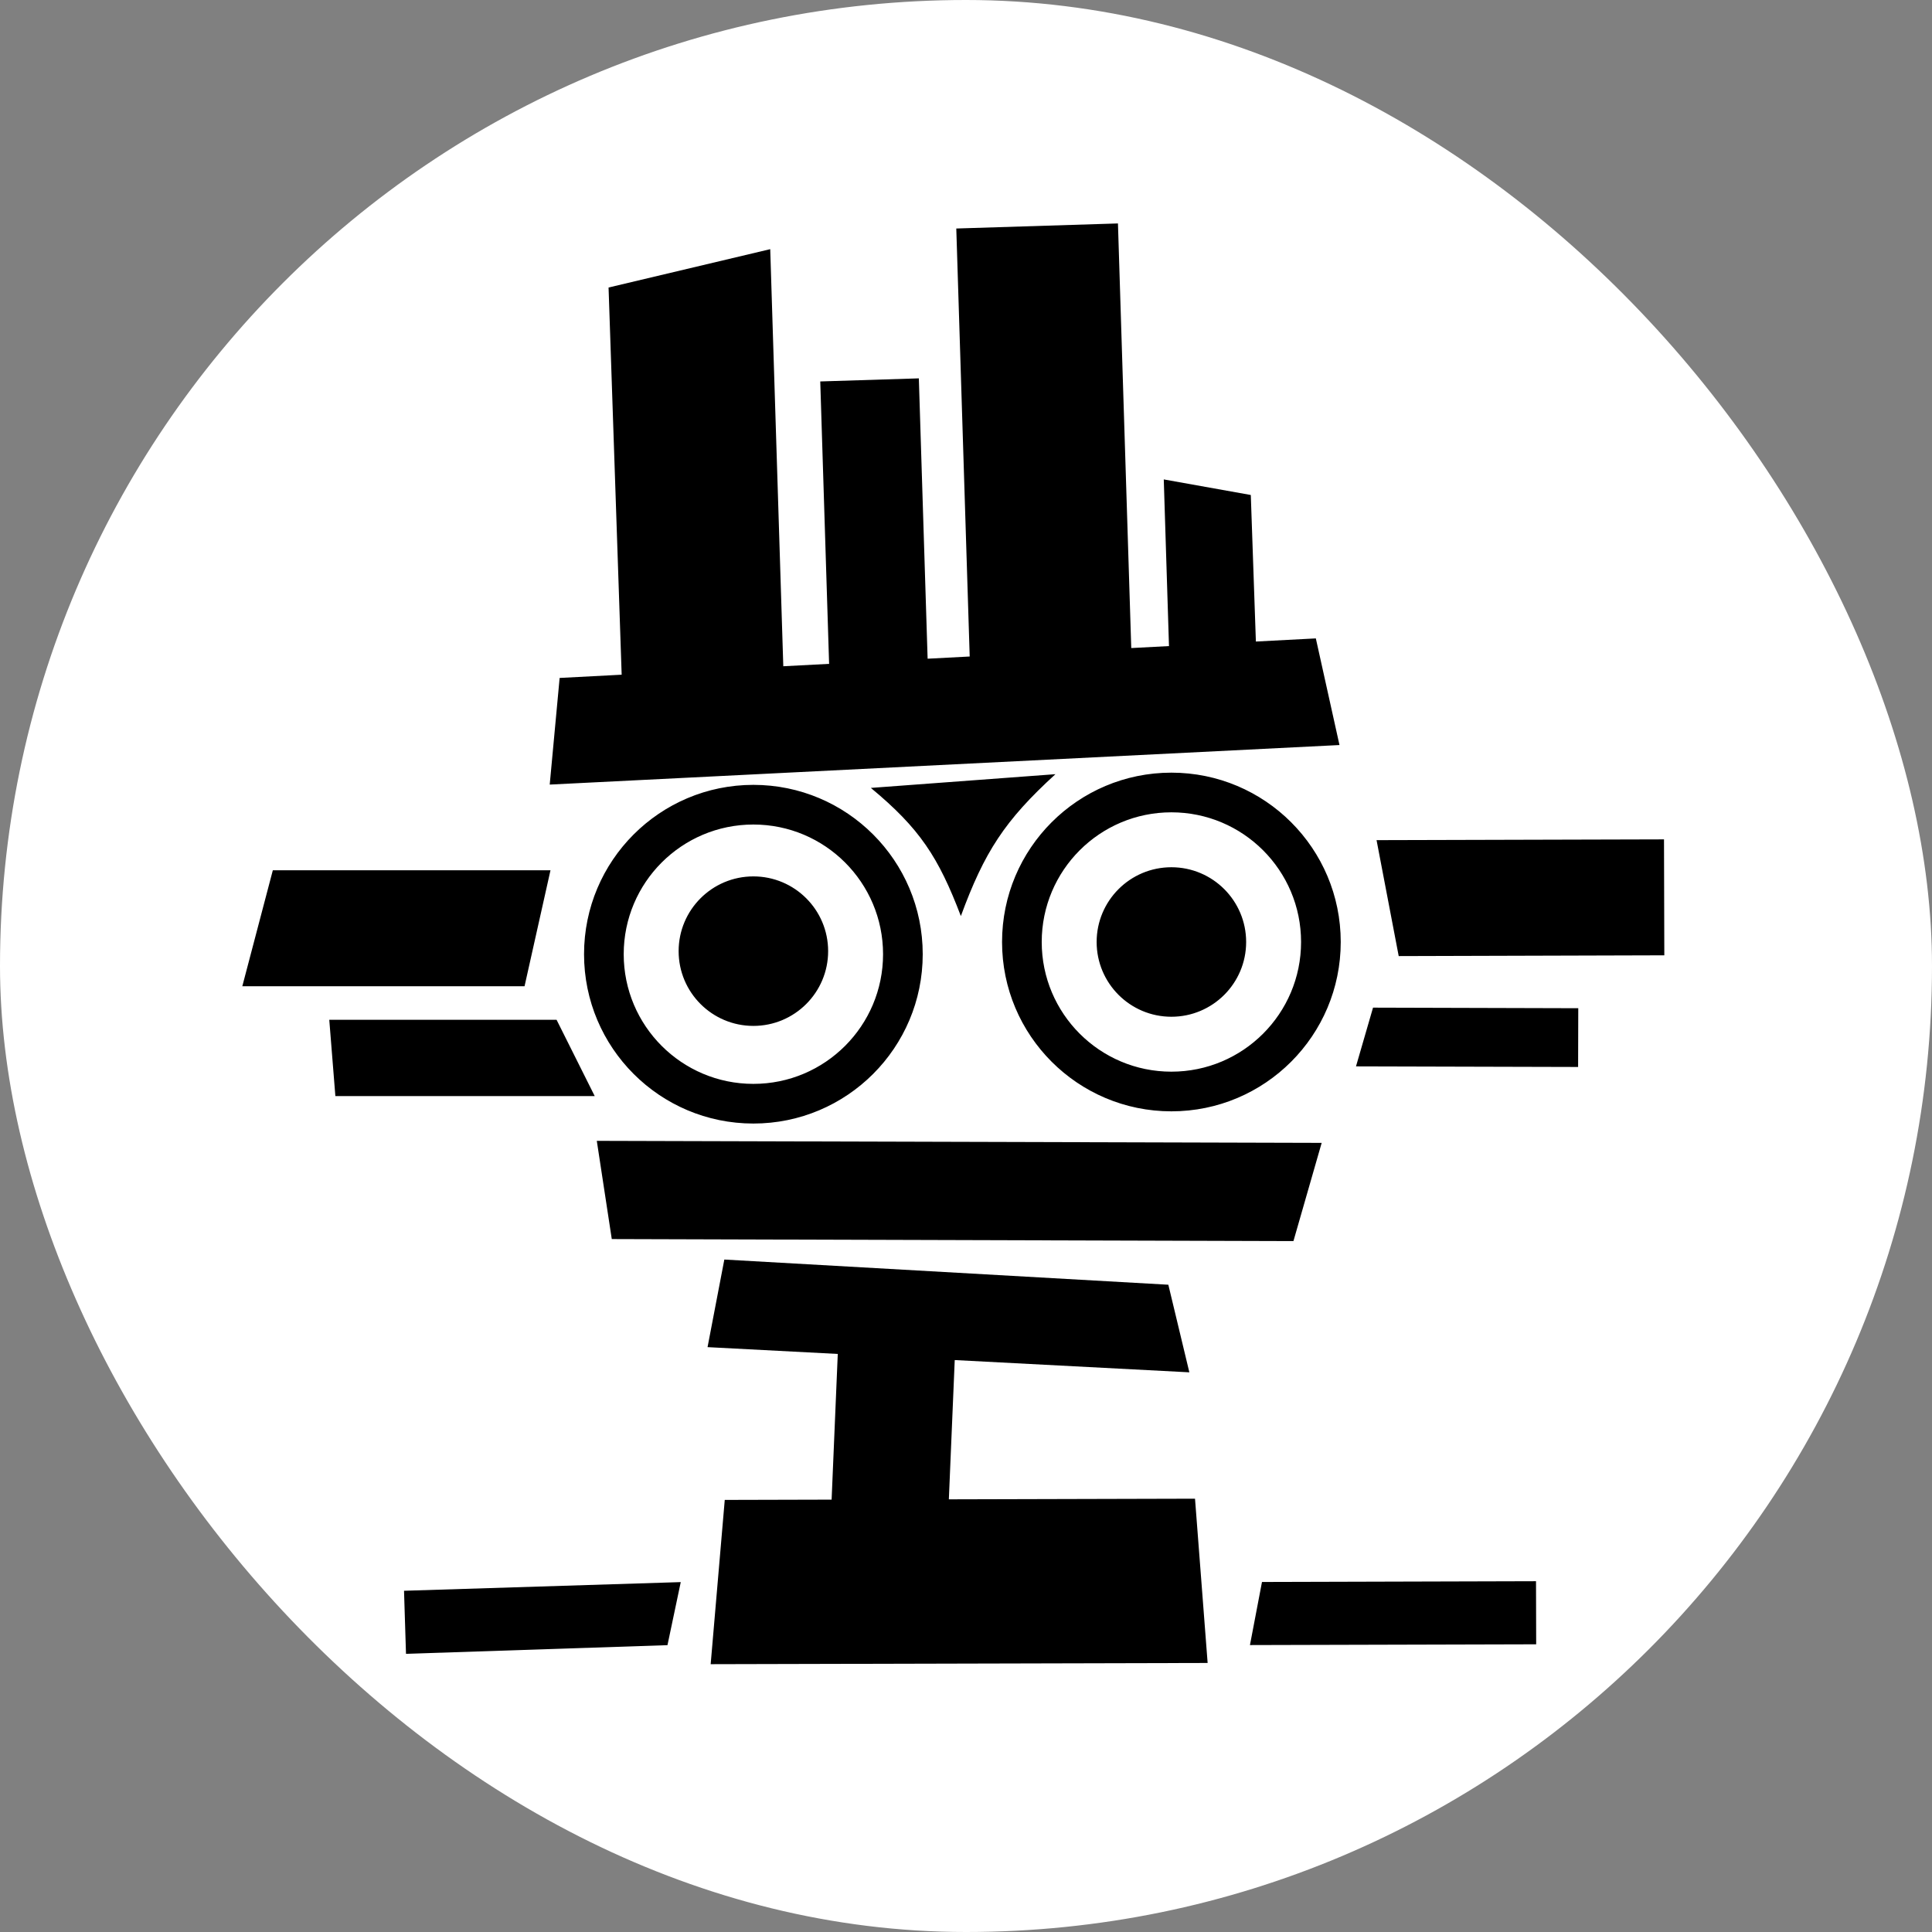
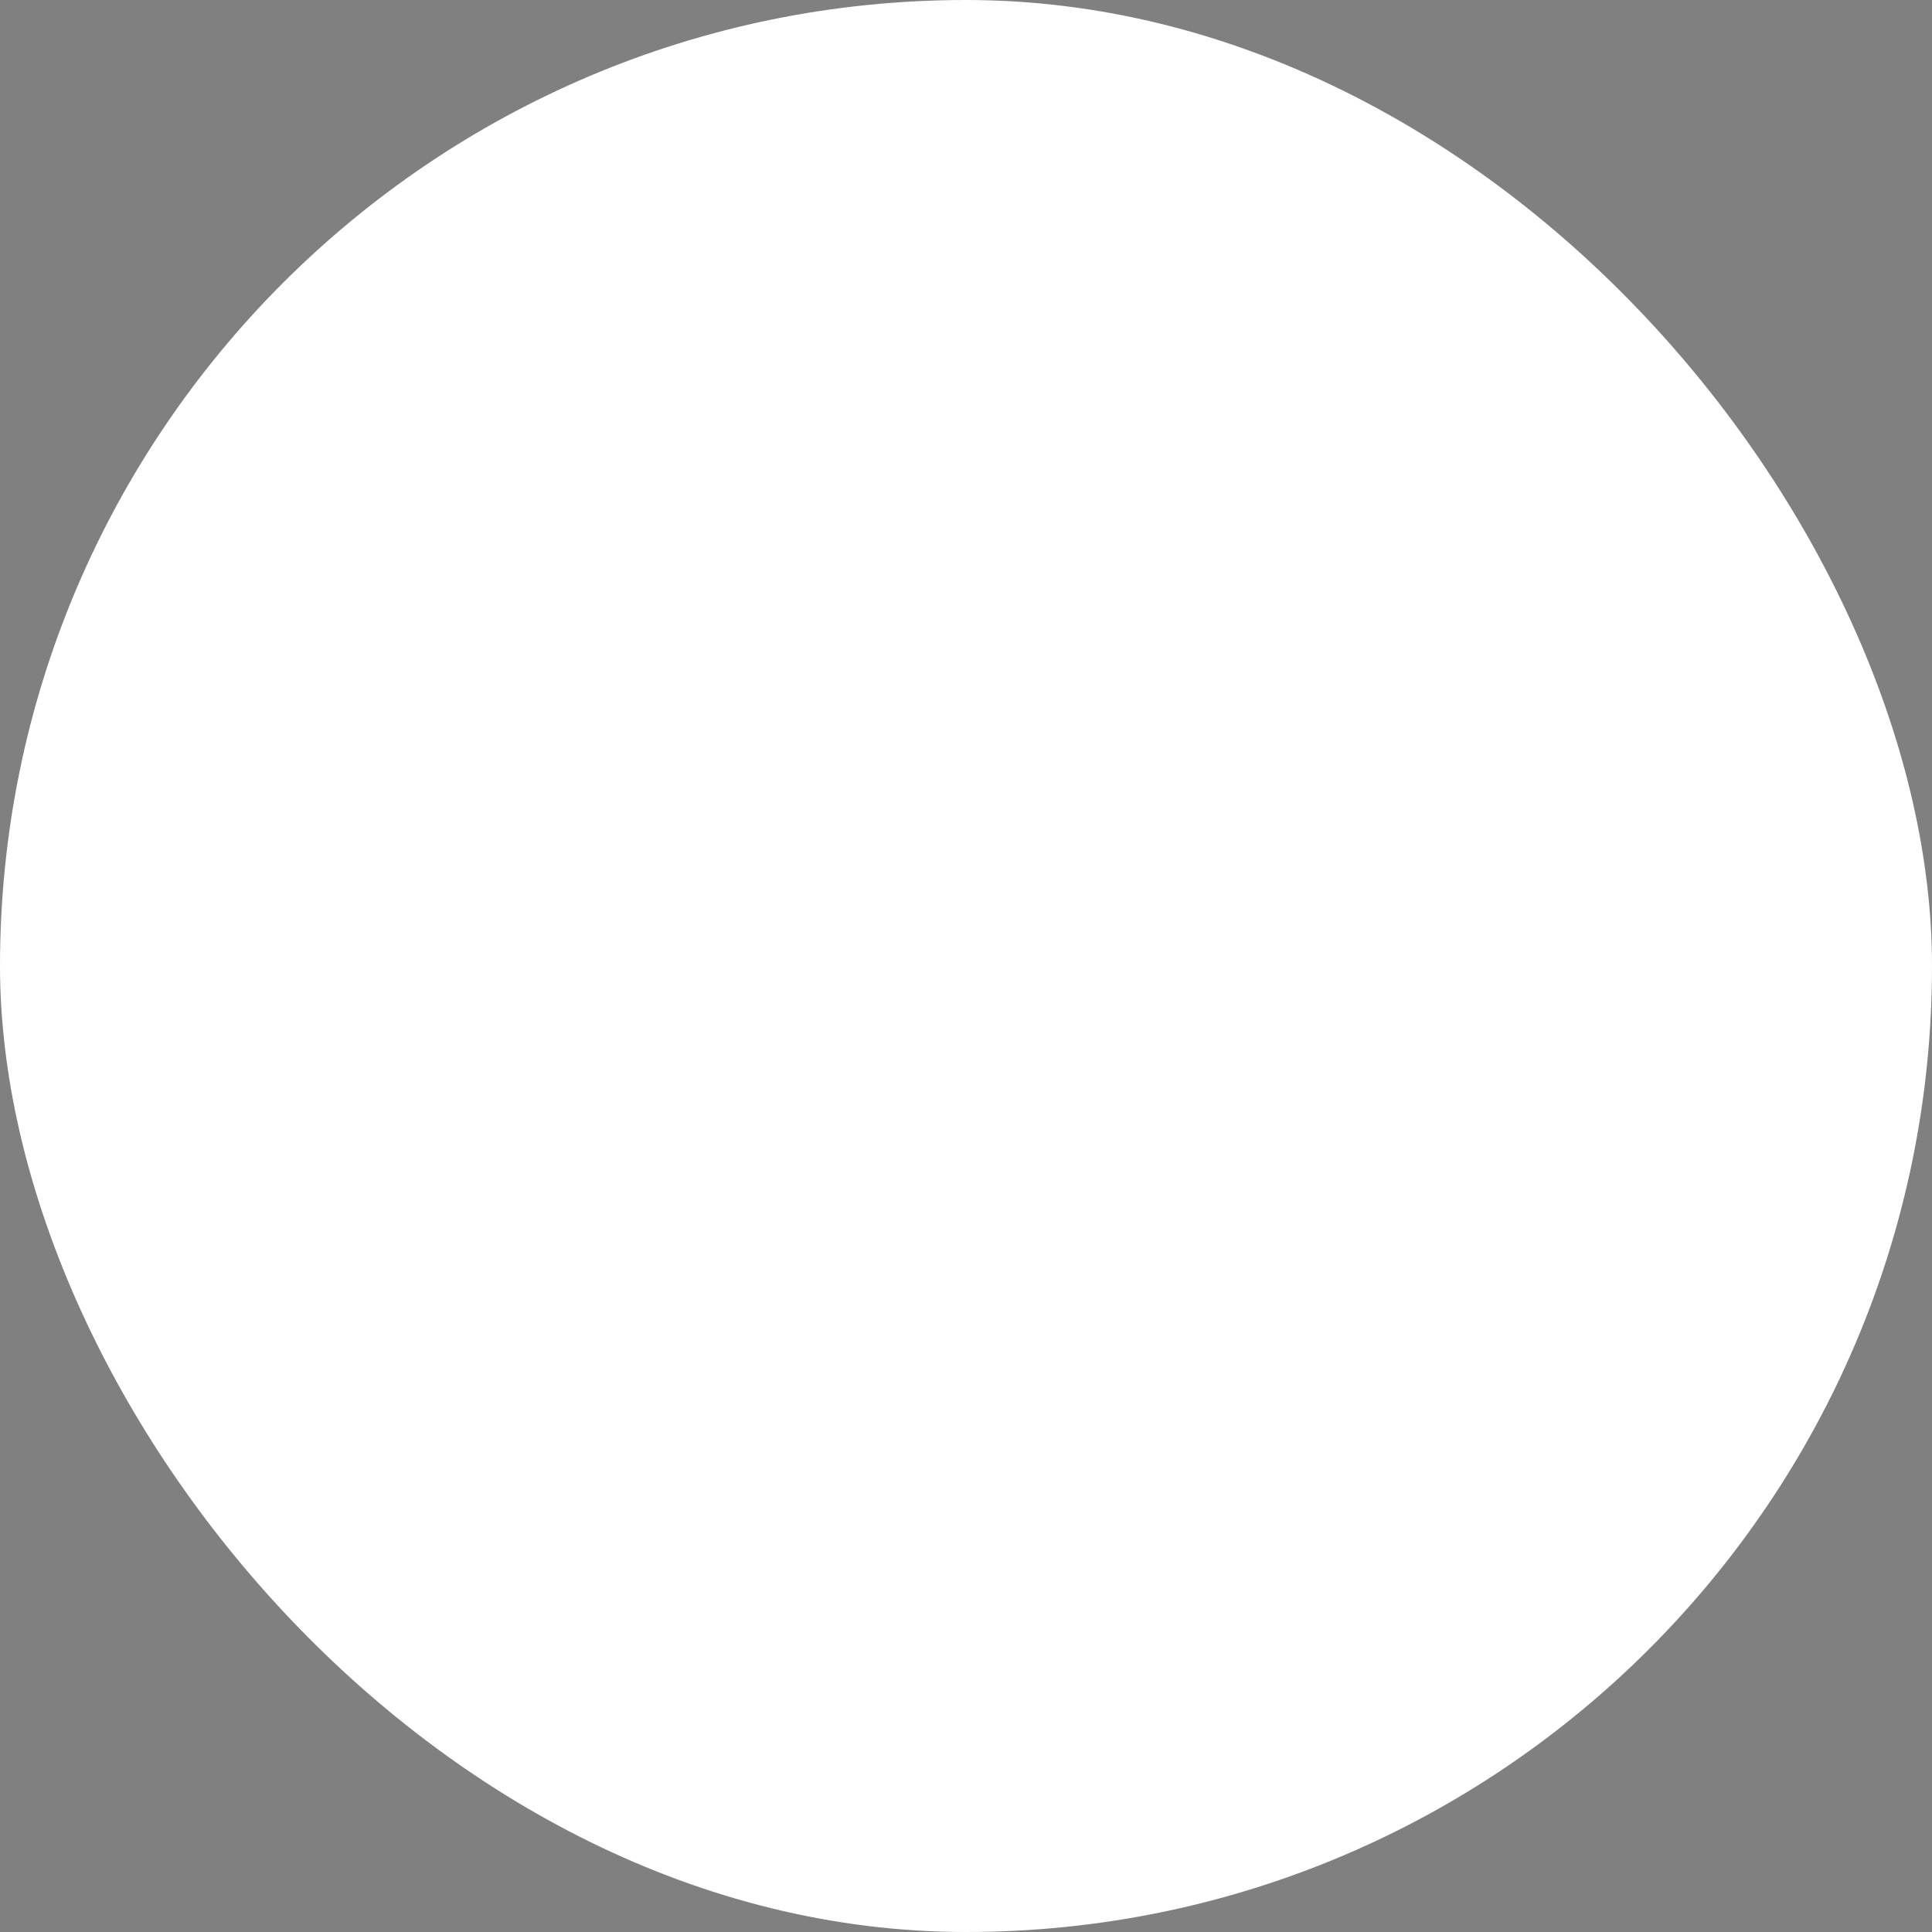
<svg xmlns="http://www.w3.org/2000/svg" width="1024" height="1024" viewBox="0 0 1024 1024" fill="none">
  <rect x="0" y="0" width="1024" height="1024" fill="#808080" stroke="none" />
  <rect width="1024" height="1024" rx="512" fill="white" />
-   <path fill-rule="evenodd" clip-rule="evenodd" d="M592.537 118.43L599.589 343.483L619.588 342.437L616.82 254.102L662.951 262.359L665.643 340.029L697.421 338.367L709.954 394.886L291.361 415.846L296.617 359.327L329.496 357.608L322.55 152.391L408.236 132.061L415.163 353.128L439.443 351.858L434.752 202.175L487.003 200.537L491.659 349.128L513.96 347.961L506.852 121.115L592.537 118.43ZM620.863 568.008C658.822 568.008 689.594 537.236 689.594 499.277C689.594 461.319 658.822 430.547 620.863 430.547C582.904 430.547 552.133 461.319 552.133 499.277C552.133 537.236 582.904 568.008 620.863 568.008ZM620.863 589.031C670.433 589.031 710.617 548.847 710.617 499.277C710.617 449.708 670.433 409.523 620.863 409.523C571.294 409.523 531.109 449.708 531.109 499.277C531.109 548.847 571.294 589.031 620.863 589.031ZM620.863 538.898C642.745 538.898 660.484 521.159 660.484 499.277C660.484 477.395 642.745 459.656 620.863 459.656C598.981 459.656 581.242 477.395 581.242 499.277C581.242 521.159 598.981 538.898 620.863 538.898ZM399.309 543.75C421.191 543.75 438.93 526.011 438.93 504.129C438.93 482.247 421.191 464.508 399.309 464.508C377.426 464.508 359.688 482.247 359.688 504.129C359.688 526.011 377.426 543.75 399.309 543.75ZM468.039 505.746C468.039 543.705 437.267 574.477 399.309 574.477C361.35 574.477 330.578 543.705 330.578 505.746C330.578 467.787 361.35 437.016 399.309 437.016C437.267 437.016 468.039 467.787 468.039 505.746ZM489.063 505.746C489.063 555.316 448.878 595.5 399.309 595.5C349.739 595.5 309.555 555.316 309.555 505.746C309.555 456.176 349.739 415.992 399.309 415.992C448.878 415.992 489.063 456.176 489.063 505.746ZM700.516 605.745L316.316 604.673L324.254 656.731L685.551 657.803L700.516 605.745ZM383.912 667.586L619.246 680.934L630.384 727.359L506.031 720.859L502.911 794.677L633.383 794.34L640.071 881.408L376.668 882.051L384.136 794.984L440.773 794.837L444.037 717.618L375.016 714.011L383.912 667.586ZM278.02 522.727L291.766 461.273H144.602L128.43 522.727H278.02ZM295 540.516L315.215 580.945H177.754L174.52 540.516H295ZM882.121 506.339L881.957 444.886L729.601 445.292L741.344 506.745L882.121 506.339ZM836.431 565.518L836.514 534.376L727.733 534.071L718.703 565.204L836.431 565.518ZM509.277 485.531C521.755 451.605 532.427 434.958 559.41 410.332L461.57 417.609C487.506 439.08 497.393 454.336 509.277 485.531ZM814.117 838.078L814.206 871.515L662.499 871.919L668.879 838.482L814.117 838.078ZM353.775 871.968L360.814 838.547L214.141 843.143L215.188 876.564L353.775 871.968Z" fill="black" />
</svg>